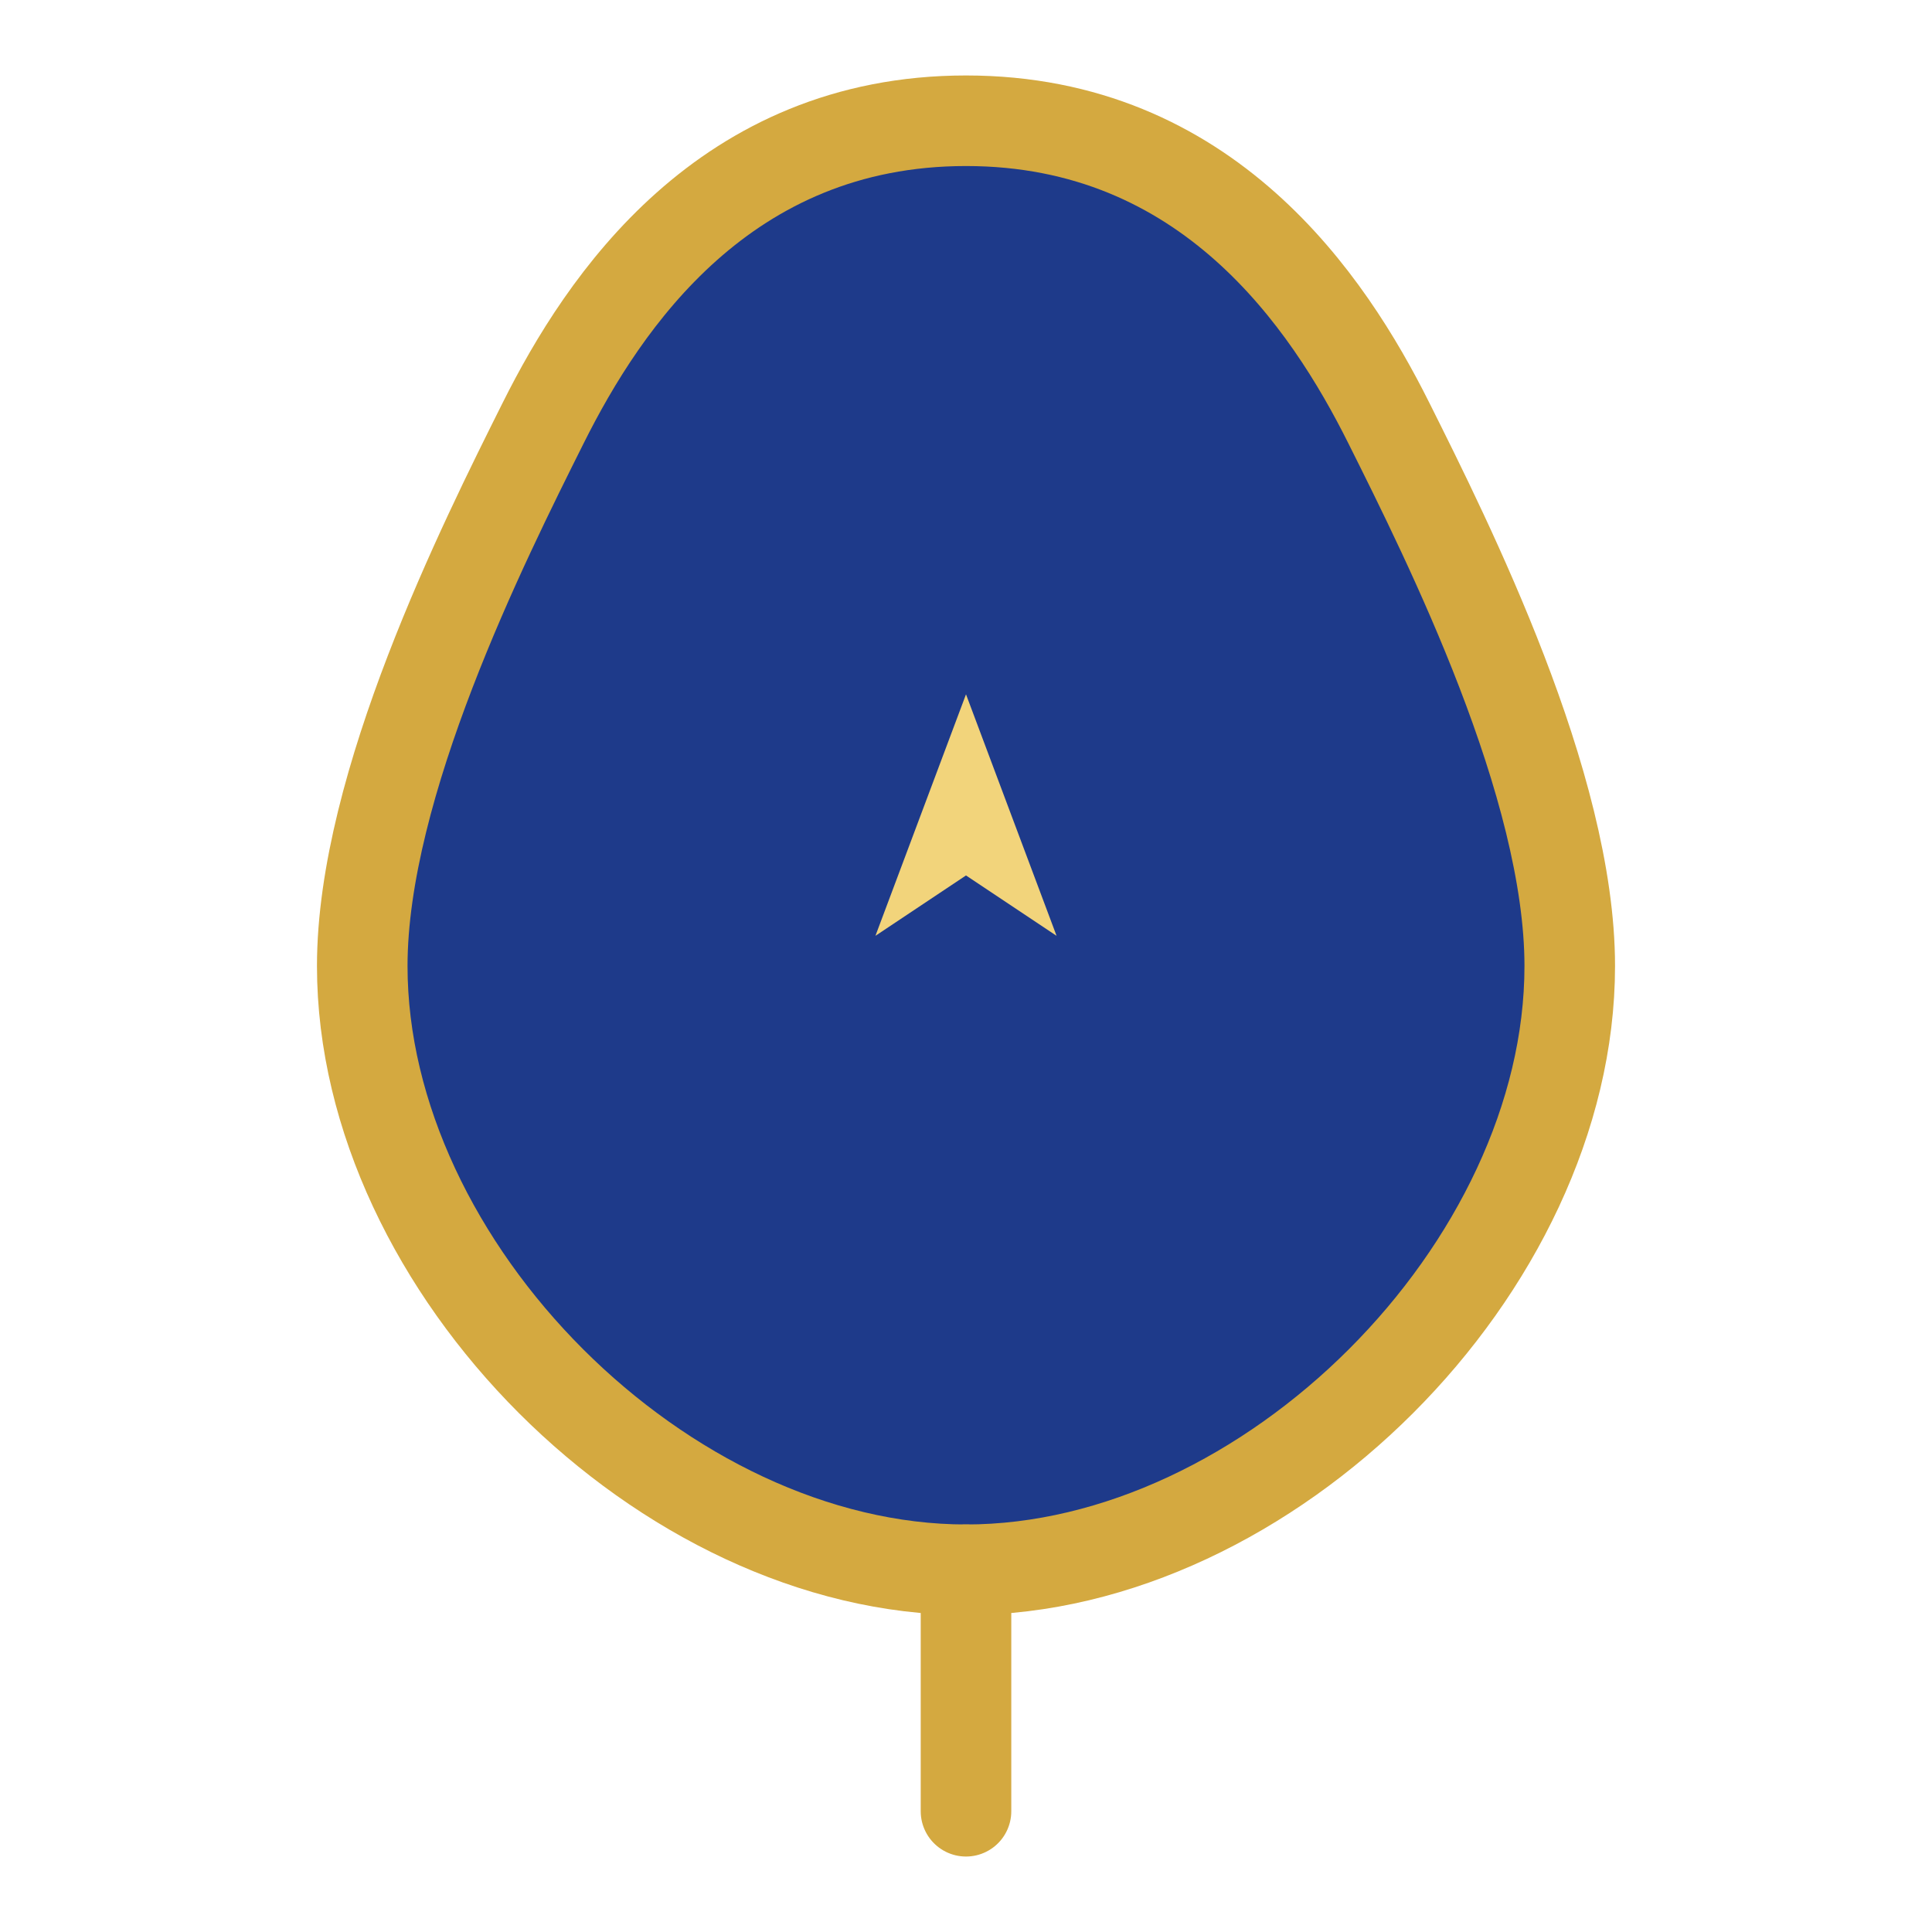
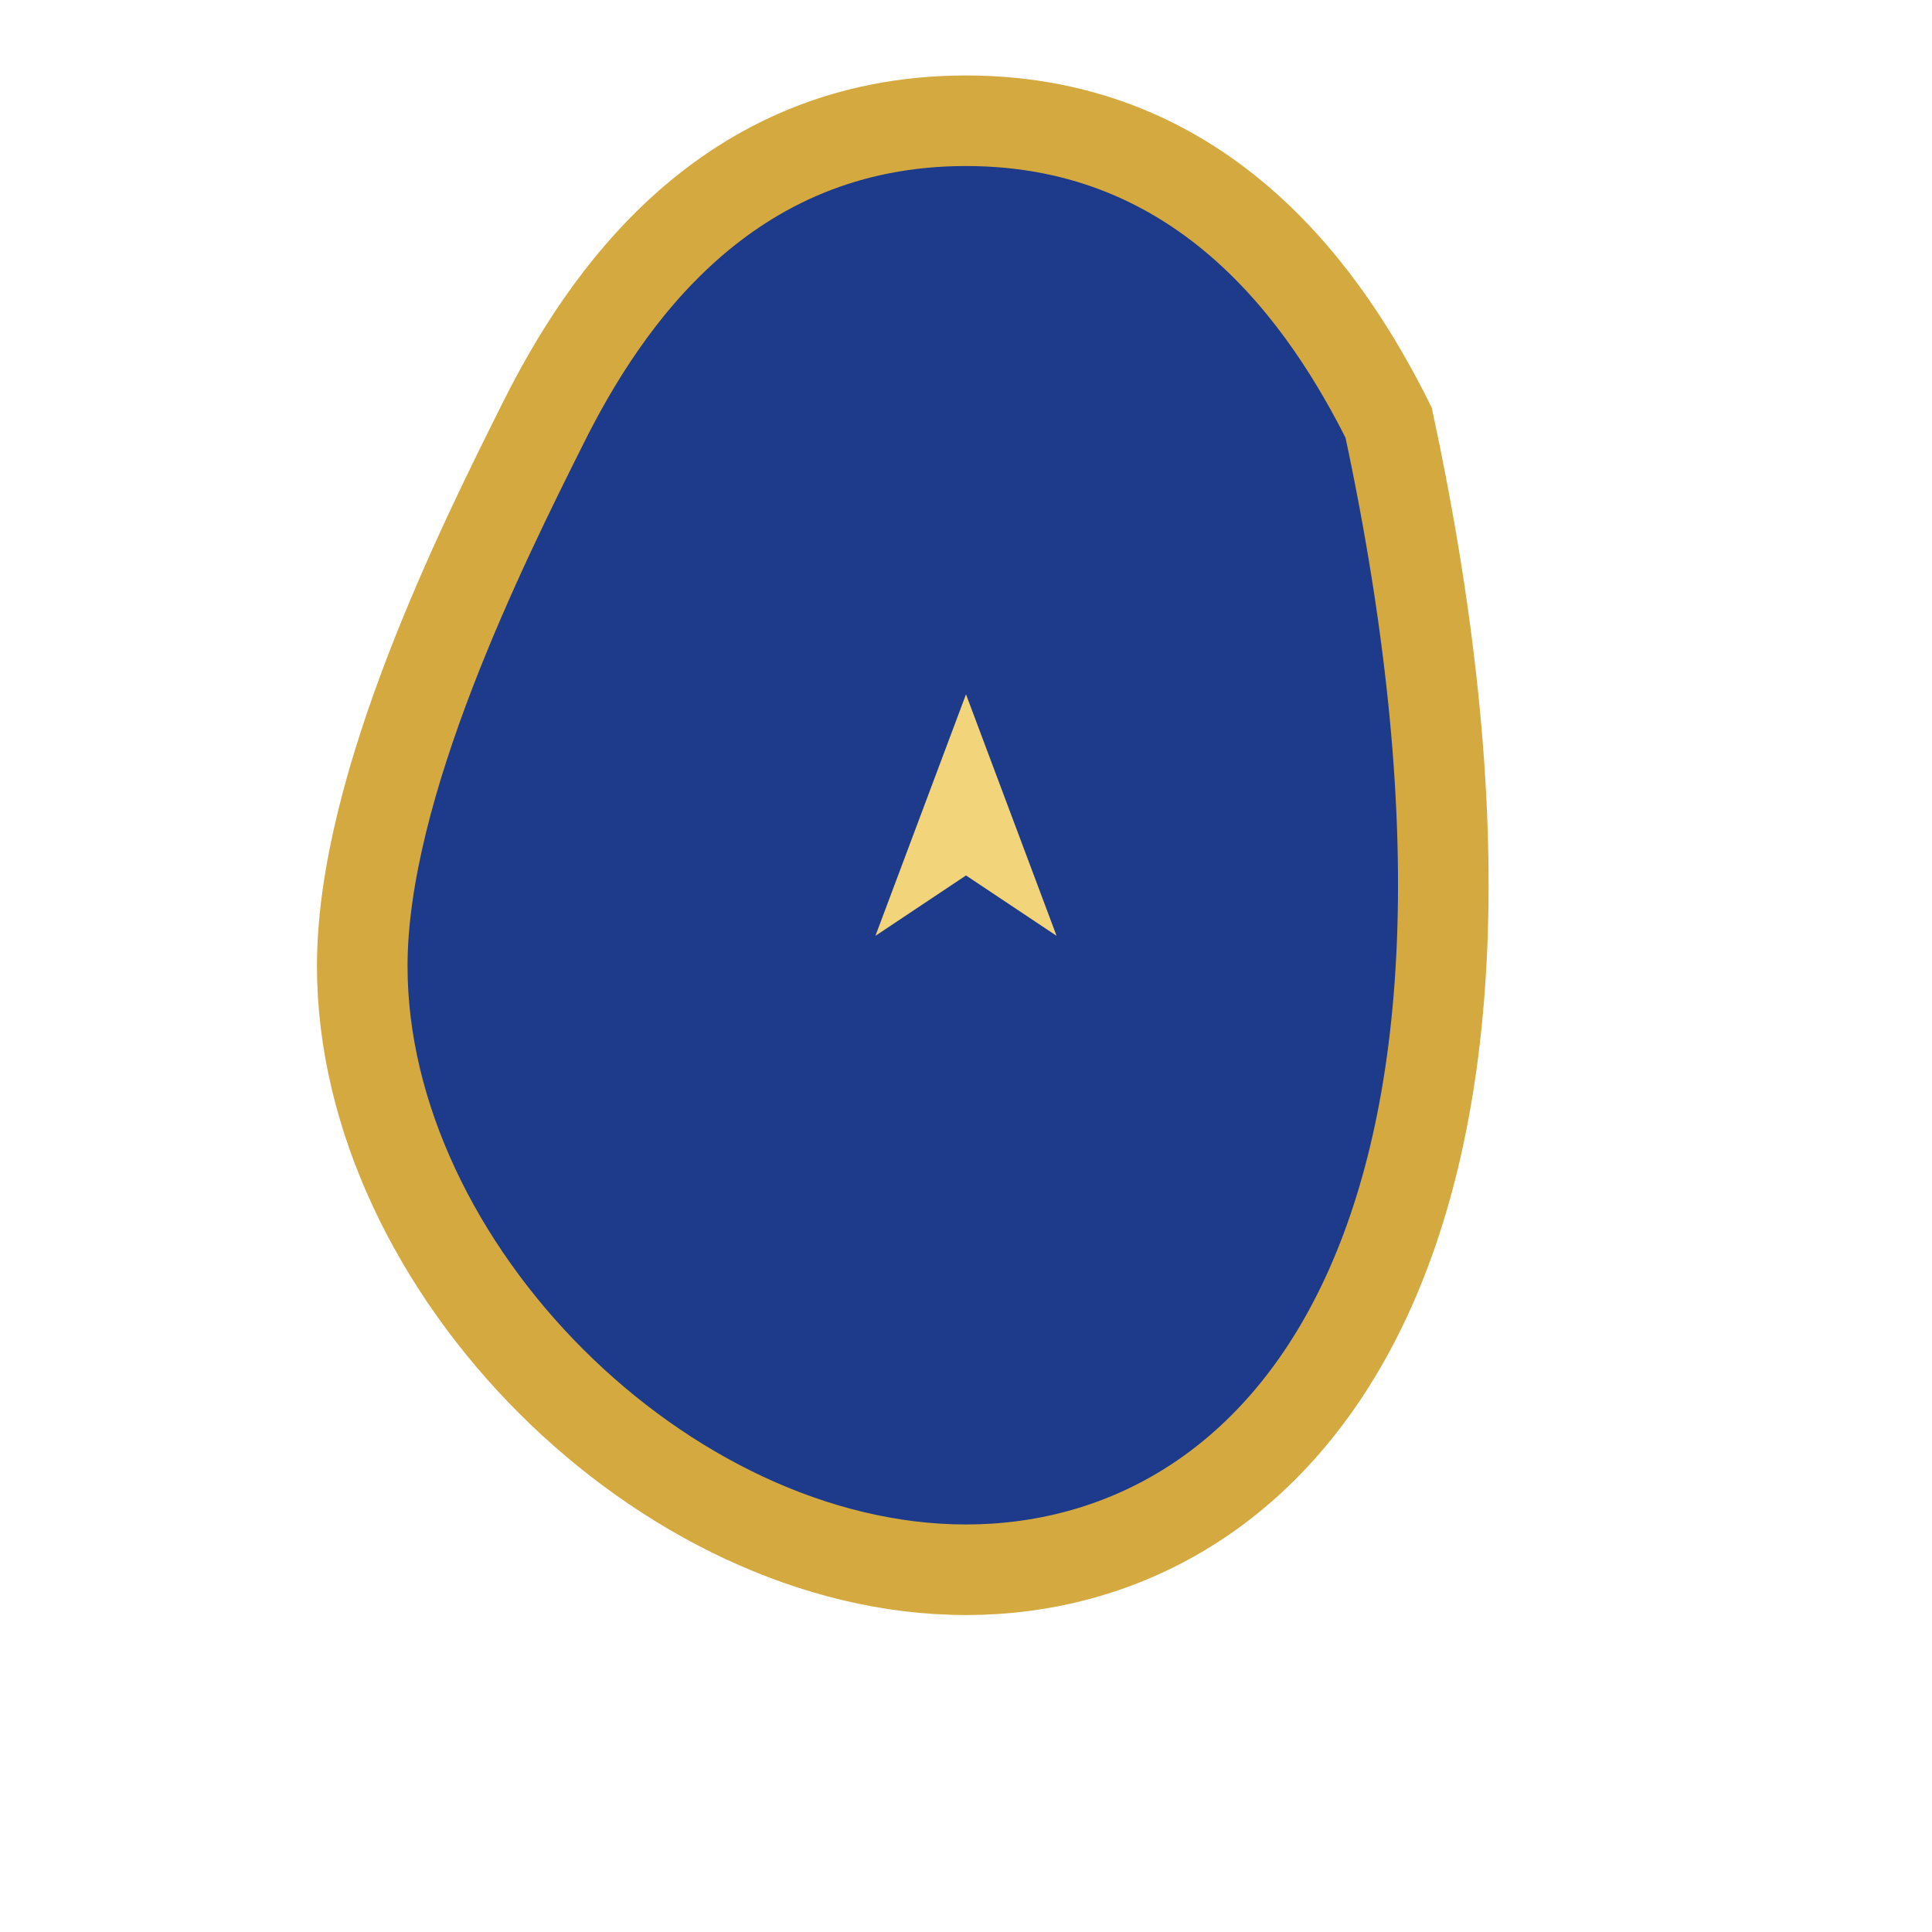
<svg xmlns="http://www.w3.org/2000/svg" viewBox="0 0 64 64" fill="none">
-   <path d="M32 4C40 4 44 10 46 14C48 18 52 26 52 32C52 42 42 52 32 52C22 52 12 42 12 32C12 26 16 18 18 14C20 10 24 4 32 4Z" fill="#1E3A8A" stroke="#D4A940" stroke-width="3" />
+   <path d="M32 4C40 4 44 10 46 14C52 42 42 52 32 52C22 52 12 42 12 32C12 26 16 18 18 14C20 10 24 4 32 4Z" fill="#1E3A8A" stroke="#D4A940" stroke-width="3" />
  <path d="M32 23L35 31L32 29L29 31L32 23Z" fill="#F2D47B" />
-   <path d="M32 52V60" stroke="#D4A940" stroke-width="3" stroke-linecap="round" />
</svg>